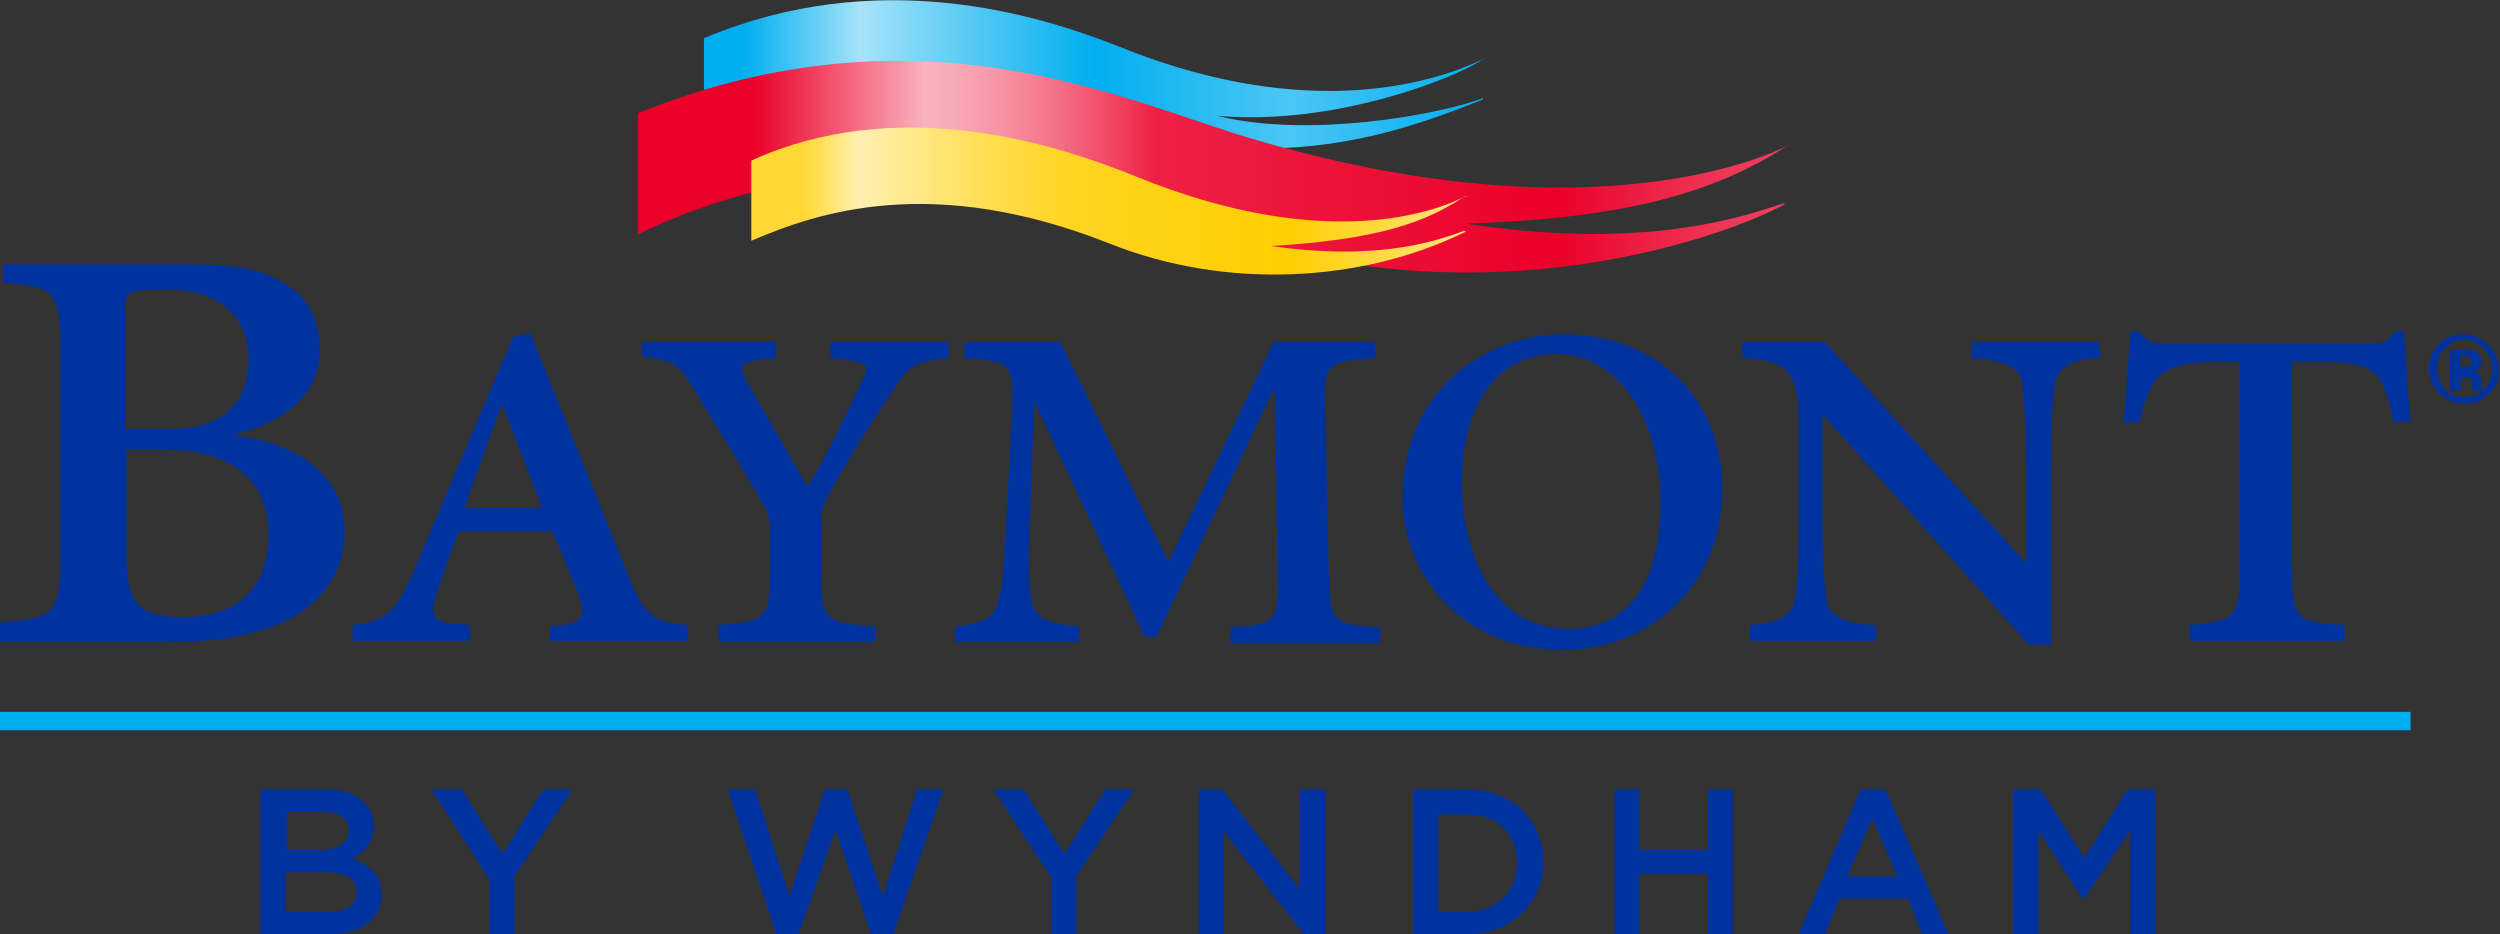
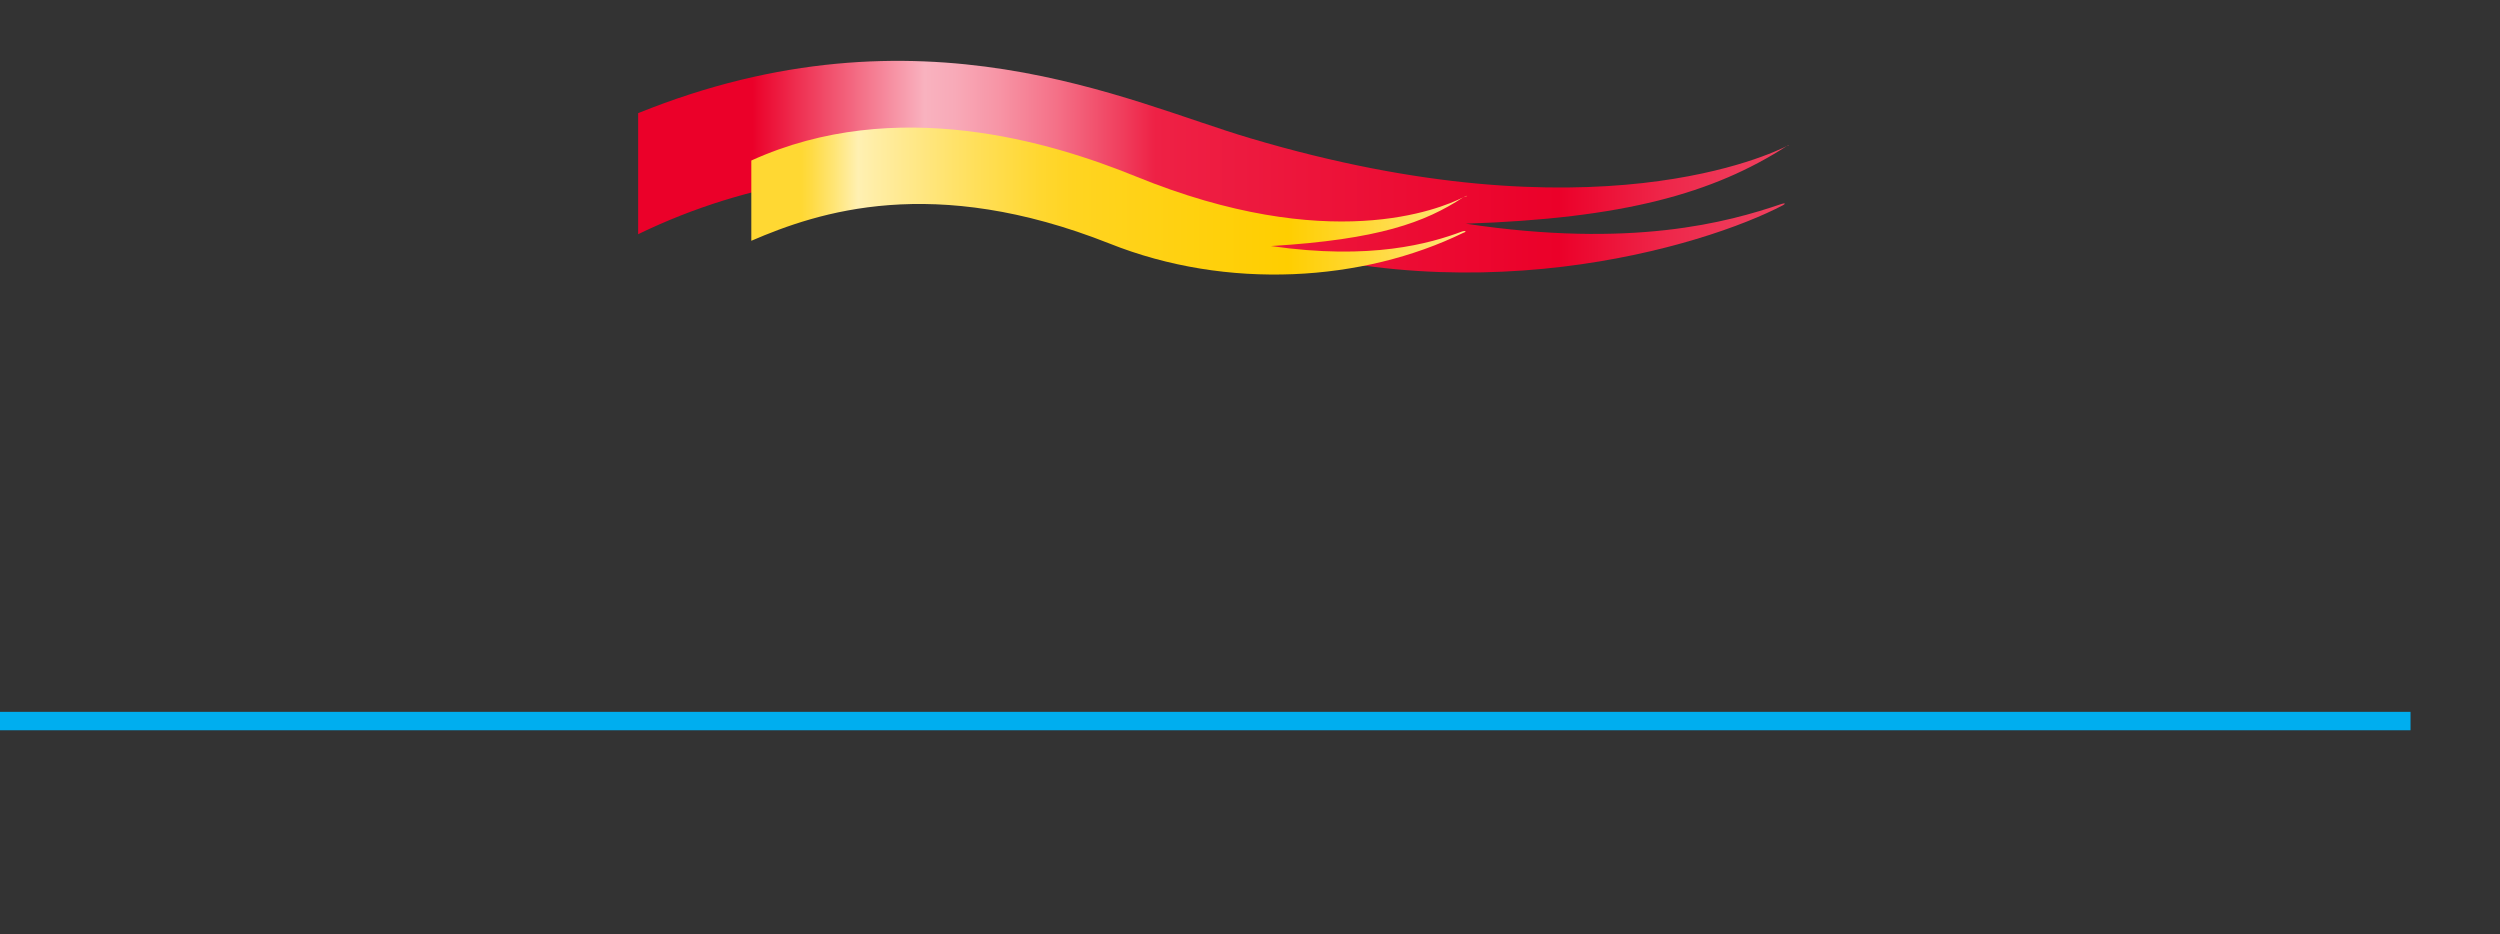
<svg xmlns="http://www.w3.org/2000/svg" version="1.1" id="Layer_1" x="0px" y="0px" viewBox="0 0 190 71" style="enable-background:new 0 0 190 71;" xml:space="preserve">
  <rect x="0" y="0" width="190" height="71" fill="#333333" stroke="none" />
  <style type="text/css">
	.st0{fill:url(#SVGID_1_);}
	.st1{fill:#0033A0;}
	.st2{fill:#00AEEF;}
	.st3{fill:url(#SVGID_2_);}
	.st4{fill:url(#SVGID_3_);}
</style>
  <g>
    <linearGradient id="SVGID_1_" gradientUnits="userSpaceOnUse" x1="53.495" y1="5.638" x2="112.813" y2="5.638">
      <stop offset="5.000000e-02" style="stop-color:#00AEEF" />
      <stop offset="0.136" style="stop-color:#5DCCF5" />
      <stop offset="0.2" style="stop-color:#A6E3F9" />
      <stop offset="0.5" style="stop-color:#00AEEF" />
      <stop offset="0.75" style="stop-color:#4CC6F4" />
      <stop offset="1" style="stop-color:#00AEEF" />
    </linearGradient>
-     <path class="st0" d="M112.7,4.5C111,5.3,101.1,10,85.2,3.6c-6.5-2.6-18.6-6.2-31.7-0.7c0,0,0,6.4,0,6.4c11.1-5.8,23.7-2.6,29.6-0.4   c13.6,5,23.9,0.9,29.5-1.3c0.2-0.1,0.1-0.2,0-0.1c-3.6,1.3-13.3,3-20.1,1.3C101.4,9.6,110.7,5.9,112.7,4.5   C112.9,4.5,112.8,4.4,112.7,4.5z" />
-     <path class="st1" d="M19.9,60h4.9c1.3,0,2.2,0.3,2.9,1c0.5,0.5,0.7,1.1,0.7,1.8v0c0,1.3-0.8,2-1.6,2.5c1.3,0.4,2.2,1.2,2.2,2.7v0   c0,2-1.6,3-4.1,3h-5.1V60z M26.5,63.1c0-0.9-0.7-1.4-1.9-1.4h-2.8v2.9h2.6C25.6,64.6,26.5,64.1,26.5,63.1L26.5,63.1z M24.8,66.3   h-3.1v3H25c1.3,0,2.1-0.5,2.1-1.5v0C27.1,66.8,26.3,66.3,24.8,66.3z M55.3,60h2.1l2.6,8.1l2.7-8.1h1.7l2.7,8.1l2.6-8.1h2l-3.8,11   h-1.7l-2.7-7.9L60.7,71h-1.7L55.3,60z M79.9,66.7L75.5,60h2.3l3.1,4.9L84,60h2.2l-4.4,6.6V71h-1.9V66.7z M37.1,66.7L32.8,60h2.3   l3.1,4.9l3.1-4.9h2.2l-4.4,6.6V71h-1.9V66.7z M91.1,60h1.8l5.9,7.6V60h1.9v11h-1.6L93,63.2V71h-1.9V60z M107.4,60h4.1   c3.5,0,5.8,2.4,5.8,5.5v0c0,3.1-2.4,5.5-5.8,5.5h-4.1V60z M109.3,61.8v7.5h2.2c2.3,0,3.8-1.6,3.8-3.7v0c0-2.2-1.5-3.7-3.8-3.7   H109.3z M122.7,60h1.9v4.6h5.2V60h1.9v11h-1.9v-4.6h-5.2V71h-1.9V60z M141.4,60h1.9l4.8,11h-2l-1.1-2.7h-5.2l-1.1,2.7h-2L141.4,60z    M144.2,66.6l-1.9-4.4l-1.9,4.4H144.2z M153,60h2.1l3.3,5.2l3.3-5.2h2.1v11h-1.9v-7.9l-3.5,5.2h-0.1l-3.4-5.2V71H153V60z    M14.8,20.1c3.1,0,5.3,0.4,6.9,1.5c1.7,1,2.6,2.7,2.6,5.1c0,3.9-3.9,5.8-6.5,6.3v0.1c4.6,0.5,8.4,2.9,8.4,7.3   c0,3.4-2.1,5.7-4.7,6.9c-2.4,1.1-5.5,1.5-8.7,1.5H0v-1.5c4.2-0.3,4.6-0.6,4.6-5.3V26.8c0-4.7-0.4-5-4.3-5.3v-1.4H14.8z M9.6,32.6   h3.5c3.1,0,5.8-1.4,5.8-5.3c0-3.8-3-5.3-6.1-5.3c-3.1,0-3.3,0.1-3.3,1.7V32.6z M9.6,34.2v7.9c0,4.2,1.3,4.8,4.4,4.8   c3.7,0,6.4-1.9,6.4-6.3c0-4.6-3.5-6.4-7.6-6.4H9.6z M41.8,47.6l1-0.1c1.4-0.2,1.9-0.6,0.9-3l-1.7-4.1h-7.1   c-0.4,0.8-1.2,3.2-1.7,4.7c-0.6,1.7-0.2,2.2,1.3,2.3l1.2,0.1v1.2h-8.9v-1.2c2.2-0.3,3.1-0.5,4.6-4l7.6-17.9l1.3-0.3l7.6,18.8   c1.2,3,2.2,3.2,4.4,3.4v1.2H41.8V47.6z M35.3,38.6h5.9l-3-7.8h-0.1L35.3,38.6z M54.6,48.7v-1.2c3.7-0.3,3.9-0.5,3.9-4.2v-3.1   c0-1-0.1-1.3-0.8-2.4c-1.1-1.9-2.5-4.2-4.9-8.1c-1.3-2.2-1.7-2.3-4-2.6V26h10.2v1.2l-1.6,0.2c-1.2,0.2-1.2,0.5-0.7,1.5   c0.3,0.5,3.5,6.1,4.7,8.1c1.6-2.7,3.2-6.1,4-7.8c0.7-1.4,0.6-1.6-0.8-1.8l-1.5-0.2V26h9v1.2c-2.8,0.3-3,0.6-4.3,2.6   c-1.4,2-2.9,4.4-4.6,7.4c-0.8,1.4-0.8,1.7-0.8,2.5v3.7c0,3.7,0.3,4,4.1,4.2v1.2H54.6z M104.5,26v1.2c-3.7,0.3-3.9,0.4-3.8,3.9   l0.3,12.7c0.1,3.5,0.2,3.6,3.9,3.9v1.2H93.5v-1.2c3.5-0.3,3.7-0.4,3.6-3.9l-0.2-14h-0.2l-8.8,18.6H87l-8.3-17.7h-0.1l-0.3,8.2   c-0.2,3.5-0.1,5.6,0.1,6.7c0.2,1.3,1.1,1.8,3.6,2v1.2h-9.4v-1.2c2.2-0.2,3-0.7,3.3-2c0.3-1.1,0.4-2.6,0.6-6.5l0.4-7.3   c0.2-4.3,0-4.3-3.6-4.6V26h7.3l8.2,16.7l8-16.7H104.5z M106.6,37.9c0-8.6,6.7-12.5,12.2-12.5c7.4,0,12.1,5.2,12.1,11.7   c0,8-6.1,12.3-12.1,12.3C110.9,49.4,106.6,43.4,106.6,37.9z M119.2,47.8c3.9,0,7-2.6,7-9.7c0-5.8-2.9-11.2-8-11.2   c-4.1,0-7.1,3.5-7.1,9.8C111.2,43.3,114.2,47.8,119.2,47.8z M155.8,49h-1.6l-15.6-17.4h-0.1v7.5c0,3.7,0.2,5.5,0.3,6.5   c0.2,1.2,1.3,1.8,3.8,1.9v1.2H133v-1.2c2.1-0.1,3.2-0.7,3.4-1.9c0.2-1.1,0.3-2.9,0.3-6.5v-6.8c0-4.1-0.8-4.9-4.3-5.1V26h6.3   l15.2,16.7h0.1v-7c0-3.7-0.2-5.5-0.3-6.6c-0.2-1.2-1.3-1.7-3.9-1.9V26h9.8v1.2c-2.1,0.1-3.2,0.7-3.4,1.9c-0.2,1.1-0.3,2.9-0.3,6.6   V49z M170.2,27.5h-1.6c-3,0-4,0.6-4.6,1.2c-0.5,0.5-0.9,1.4-1.4,3.4h-1.2c0.2-2.7,0.4-5.2,0.5-6.9h0.7c0.6,0.8,1,0.9,1.9,0.9h15.8   c1,0,1.2-0.2,1.7-0.9h0.7c0.1,1.4,0.3,4.6,0.5,6.8l-1.3,0.1c-0.4-2.1-0.8-3-1.3-3.6c-0.7-0.7-1.9-1-4.1-1h-2.3v15.8   c0,3.7,0.3,4,4,4.2v1.2h-11.8v-1.2c3.5-0.3,3.8-0.5,3.8-4.2V27.5z M189.2,29.9c-0.5,0.5-1.1,0.8-1.9,0.8c-0.7,0-1.4-0.3-1.9-0.8   c-0.5-0.5-0.8-1.1-0.8-1.9c0-0.8,0.3-1.4,0.8-1.9c0.5-0.5,1.1-0.7,1.8-0.7c0.7,0,1.4,0.3,1.9,0.8c0.5,0.5,0.8,1.1,0.8,1.9   C190,28.8,189.7,29.4,189.2,29.9z M185.8,26.5c-0.4,0.4-0.6,0.9-0.6,1.5c0,0.6,0.2,1.1,0.6,1.6c0.4,0.4,0.9,0.6,1.5,0.6   c0.6,0,1.1-0.2,1.5-0.6c0.4-0.4,0.6-1,0.6-1.6c0-0.6-0.2-1.1-0.6-1.5c-0.4-0.4-0.9-0.7-1.5-0.7C186.7,25.8,186.2,26,185.8,26.5z    M186.2,29.5v-2.9c0.2,0,0.5,0,0.8,0c0.4,0,0.6,0,0.6,0c0.2,0,0.4,0.1,0.6,0.2c0.3,0.1,0.4,0.4,0.4,0.7c0,0.2-0.1,0.4-0.2,0.5   c-0.1,0.1-0.3,0.2-0.5,0.2c0.2,0,0.3,0.1,0.4,0.2c0.2,0.1,0.3,0.4,0.3,0.7v0.3c0,0,0,0.1,0,0.1c0,0,0,0.1,0,0.1l0,0.1h-0.7   c0-0.1,0-0.2,0-0.4c0-0.2,0-0.3,0-0.4c0-0.1-0.1-0.2-0.2-0.2c-0.1,0-0.1,0-0.3,0l-0.2,0h-0.2v1H186.2z M187.6,27.1   c-0.1,0-0.3-0.1-0.4-0.1h-0.2v0.9h0.3c0.2,0,0.3,0,0.4-0.1c0.1-0.1,0.2-0.2,0.2-0.4C187.8,27.3,187.7,27.2,187.6,27.1z" />
    <g>
      <rect y="54.1" class="st2" width="183.2" height="1.4" />
      <linearGradient id="SVGID_2_" gradientUnits="userSpaceOnUse" x1="48.401" y1="12.704" x2="135.955" y2="12.704">
        <stop offset="0.1" style="stop-color:#EB0029" />
        <stop offset="0.25" style="stop-color:#F9B2BF" />
        <stop offset="0.276" style="stop-color:#F8AAB8" />
        <stop offset="0.315" style="stop-color:#F794A5" />
        <stop offset="0.365" style="stop-color:#F47087" />
        <stop offset="0.421" style="stop-color:#F03E5D" />
        <stop offset="0.45" style="stop-color:#EE2145" />
        <stop offset="0.8" style="stop-color:#EB0029" />
        <stop offset="0.816" style="stop-color:#EC072F" />
        <stop offset="0.891" style="stop-color:#EE2649" />
        <stop offset="0.955" style="stop-color:#EF3959" />
        <stop offset="1" style="stop-color:#F0405E" />
      </linearGradient>
      <path class="st3" d="M135.8,11.1c-1,0.5-14.6,7.2-40.8-0.6c-9.2-2.7-25-10.6-46.5-1.9c0,0,0,9.2,0,9.2c17.3-8.4,35-3.7,43.7-0.5    c18.9,7.1,37.4,1.4,43.3-1.7c0.2-0.1,0.2-0.2-0.1-0.1c-4.1,1.4-11.4,3.4-24,1.5C123.4,16.6,130.2,14.7,135.8,11.1    C136,11.1,136,11,135.8,11.1z" />
      <linearGradient id="SVGID_3_" gradientUnits="userSpaceOnUse" x1="57.063" y1="15.323" x2="111.502" y2="15.323">
        <stop offset="7.000000e-02" style="stop-color:#FFD833" />
        <stop offset="8.510871e-02" style="stop-color:#FFDB45" />
        <stop offset="0.116" style="stop-color:#FFE575" />
        <stop offset="0.15" style="stop-color:#FFF0B2" />
        <stop offset="0.195" style="stop-color:#FFEB99" />
        <stop offset="0.316" style="stop-color:#FFDF59" />
        <stop offset="0.404" style="stop-color:#FFD730" />
        <stop offset="0.45" style="stop-color:#FFD421" />
        <stop offset="0.75" style="stop-color:#FFCE00" />
        <stop offset="1" style="stop-color:#FFE680" />
      </linearGradient>
      <path class="st4" d="M111.2,15c-1.8,0.9-10.2,4.4-24.9-1.6c-6.4-2.6-18.2-6.2-29.2-1.2v6.1c5.1-2.2,13.8-5.1,27.2,0.2    c9,3.6,19.3,2.9,26.9-0.8c0.3-0.1,0.2-0.2-0.1-0.1c-2.4,0.9-6.9,2.2-14.5,1.1c8.2-0.5,11.7-1.8,14.6-3.7    C111.6,14.9,111.6,14.8,111.2,15z" />
    </g>
  </g>
</svg>